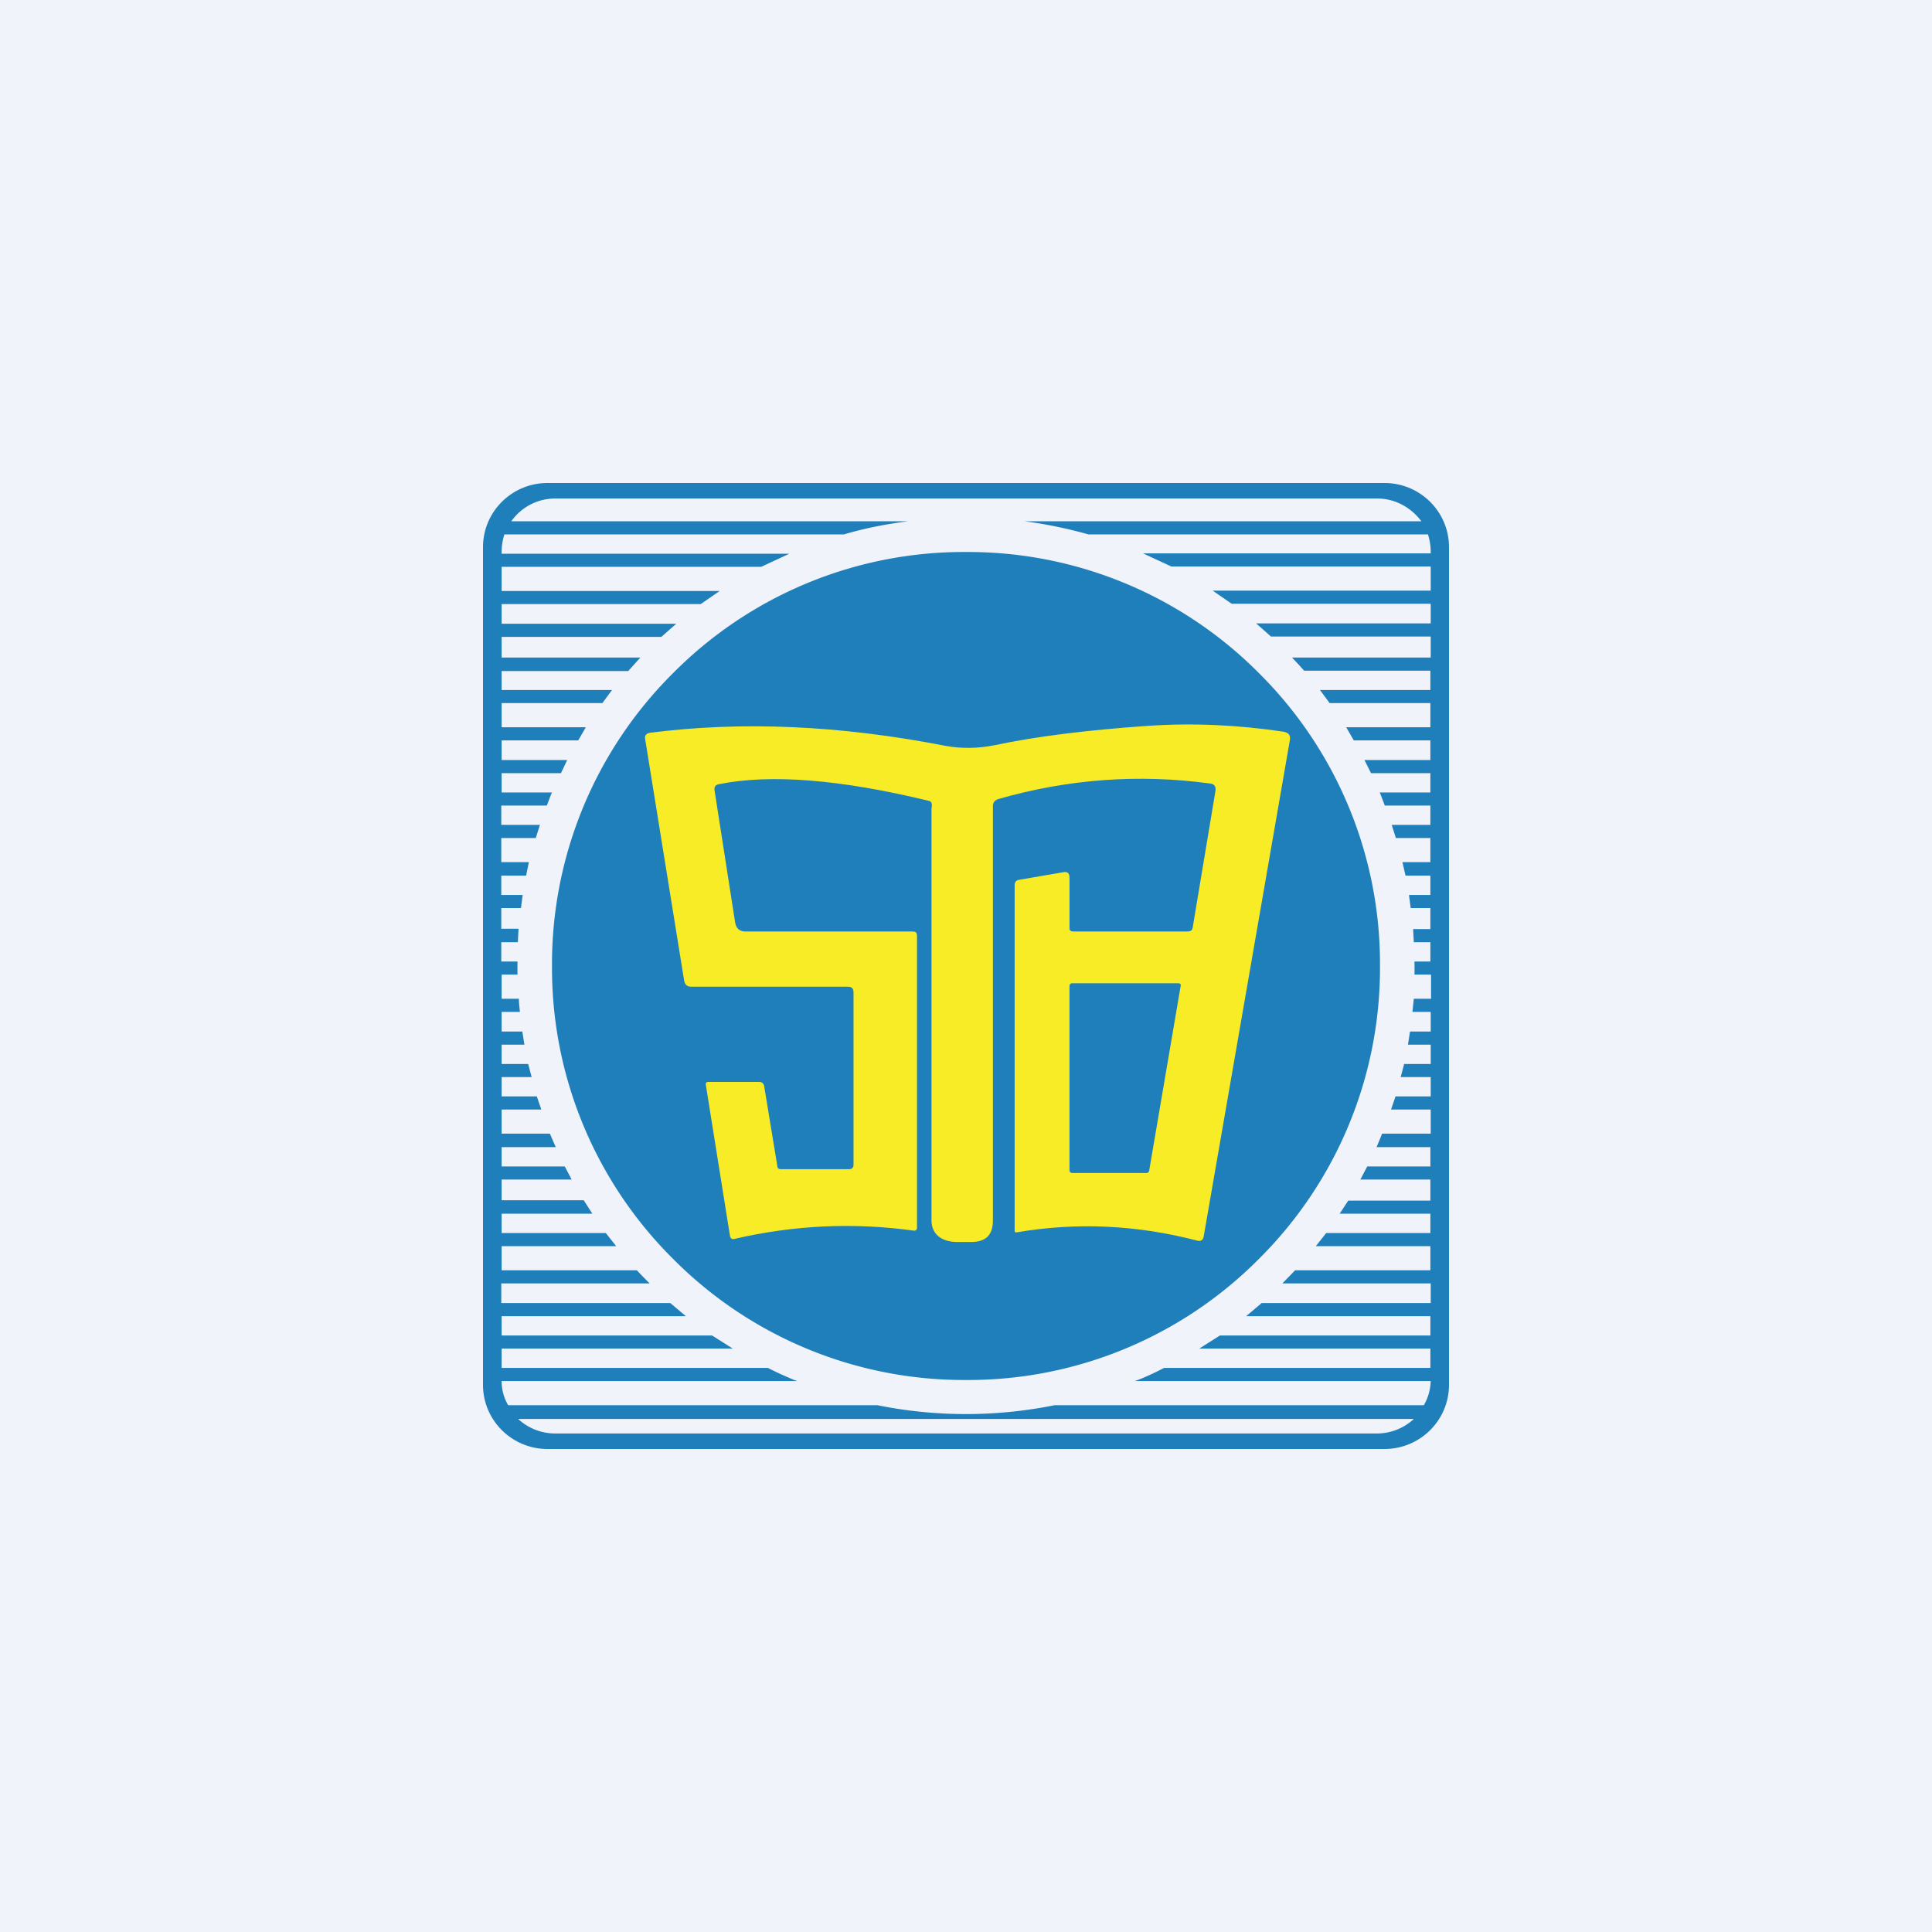
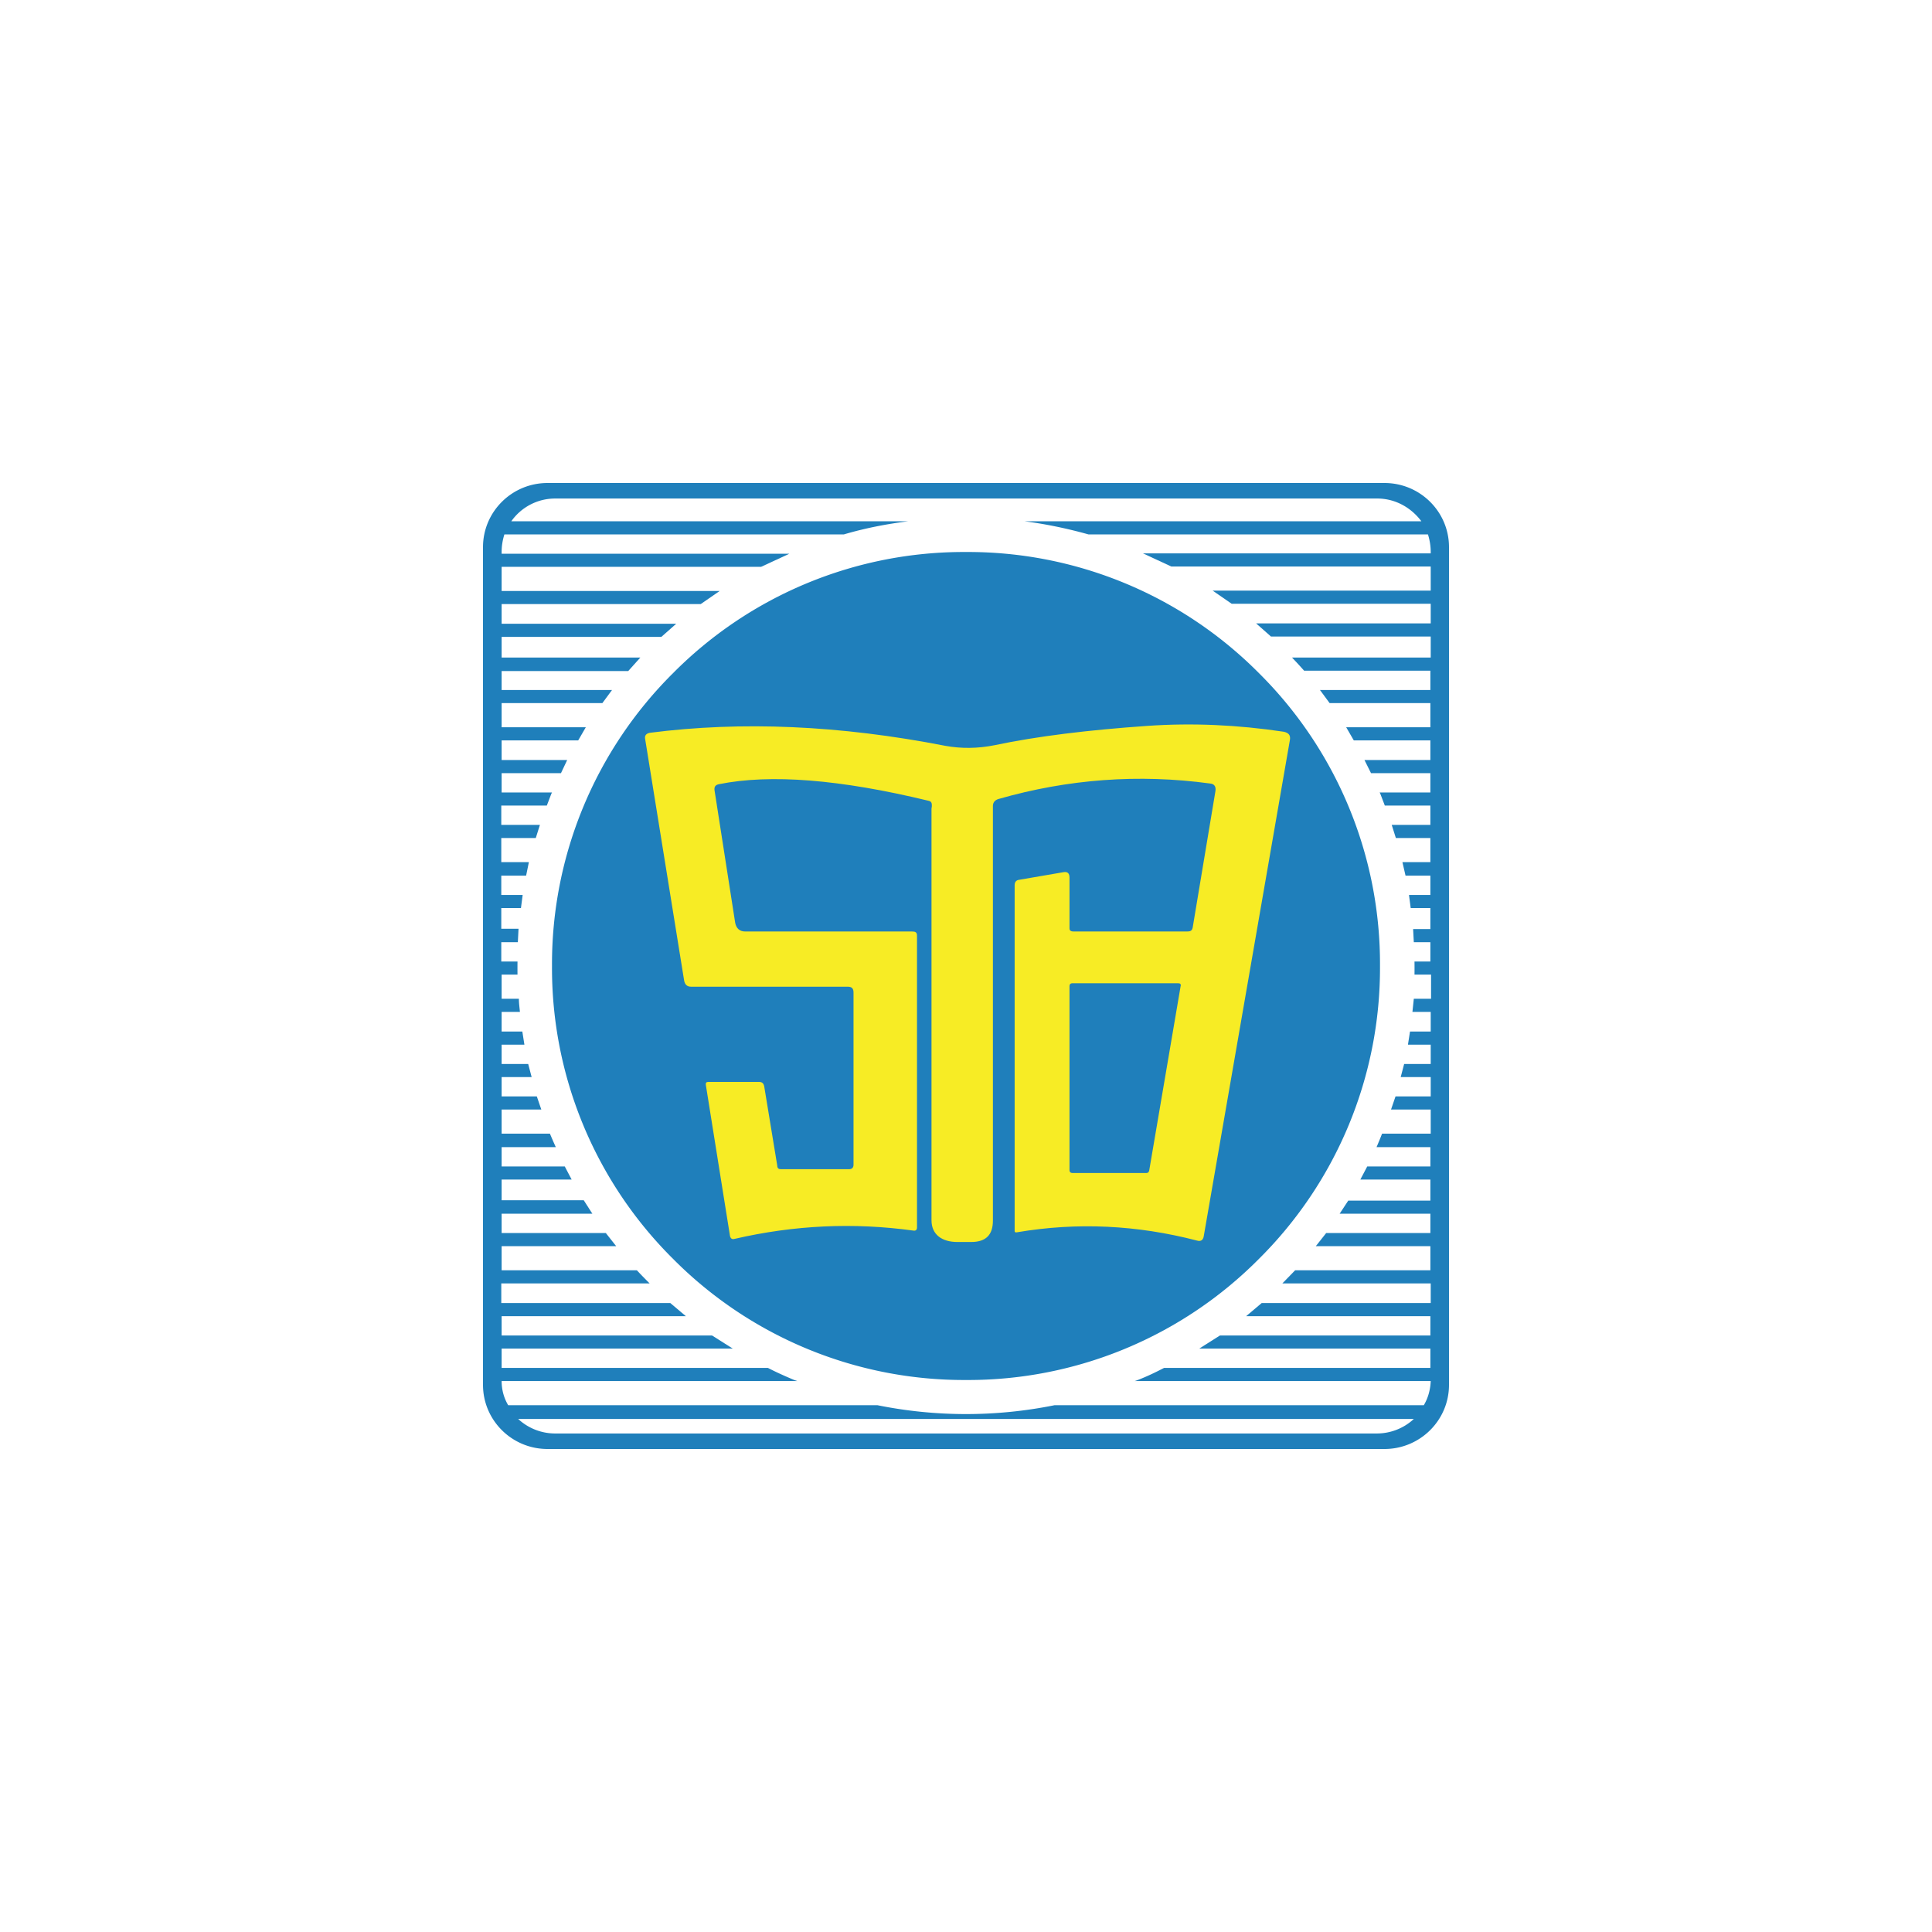
<svg xmlns="http://www.w3.org/2000/svg" width="56" height="56" viewBox="0 0 56 56">
-   <path fill="#F0F3FA" d="M0 0h56v56H0z" />
  <path d="M40 28a11.88 11.88 0 0 1-3.51 8.49A11.87 11.87 0 0 1 28 40a11.88 11.88 0 0 1-8.49-3.51A11.87 11.87 0 0 1 16 28a11.88 11.88 0 0 1 3.51-8.49A11.87 11.87 0 0 1 28 16a11.88 11.88 0 0 1 8.49 3.51A11.87 11.87 0 0 1 40 28Z" fill="#1F7FBB" />
  <path fill-rule="evenodd" d="M34.41 27h-3.29c-.07 0-.12-.02-.12-.09v-1.47c0-.12-.05-.18-.17-.16l-1.28.22c-.1.01-.14.07-.14.16v10.02c0 .03.02.05.06.04 1.76-.3 3.5-.21 5.23.24.1.03.17-.01.19-.12l2.5-14.4c.02-.13-.04-.2-.18-.23-1.33-.2-2.65-.26-3.95-.17-1.72.12-3.2.3-4.43.56-.5.1-.97.1-1.42.02-3.07-.6-5.92-.72-8.57-.38-.11.02-.16.08-.14.18l1.13 7c.02.12.09.18.2.18h4.54c.12 0 .17.05.17.17v4.99c0 .08-.04.13-.13.13h-1.98c-.06 0-.1-.03-.1-.1l-.38-2.31c-.02-.08-.06-.12-.15-.12h-1.47c-.06 0-.08.03-.07.09l.7 4.38c.02.07.06.1.13.08 1.73-.4 3.45-.48 5.19-.24.06.01.1-.02.1-.09v-8.46c0-.1-.05-.12-.14-.12H21.6c-.17 0-.26-.1-.29-.25l-.6-3.85c-.01-.1.03-.15.13-.17 1.49-.3 3.51-.14 6.07.48.1.02.1.08.1.16l-.01.07v11.93c0 .42.31.63.75.63h.4c.42 0 .63-.2.63-.62V23.36c0-.1.06-.17.16-.2 2.02-.58 4.07-.73 6.13-.45.13.01.18.09.16.22l-.66 3.96c-.02.09-.07.11-.16.11Zm-3.33 7h2.15c.04 0 .07-.02.08-.07l.91-5.34c.02-.06-.01-.09-.07-.09h-3.07c-.05 0-.08.03-.08.08v5.34c0 .05.03.08.08.08Z" fill="#F7EC25" />
  <path fill-rule="evenodd" d="M15.87 14c-1.03 0-1.87.83-1.87 1.86v24.28c0 1.03.84 1.86 1.87 1.86h24.26c1.03 0 1.87-.83 1.87-1.86V15.86c0-1.03-.84-1.86-1.87-1.86H15.87Zm.22.45c-.52 0-.99.26-1.27.66h11.5c-.63.08-1.25.2-1.86.38h-9.84c-.05.16-.08.33-.08.51v.05h8.34l-.82.38h-7.52v.7h6.32l-.55.38h-5.77v.57h5.06l-.43.38h-4.63v.6h4.02l-.35.39h-3.67V20h3.2l-.28.38h-2.92v.7h2.44l-.22.38h-2.22v.57h1.9l-.18.38h-1.72v.56H16l-.02.04-.13.34h-1.32v.56h1.12l-.12.38h-1v.7h.8l-.08.39h-.72v.56h.62l-.05.38h-.57v.6h.5l-.02.39h-.48v.56H15a15.93 15.93 0 0 0 0 .38h-.46v.7h.5c0 .13.02.26.03.38h-.53v.57h.6l.06.38h-.66v.56h.77l.1.38h-.87v.56h1.02l.13.38h-1.15v.7h1.4a14.15 14.15 0 0 0 .17.39h-1.57v.56h1.83l.2.38h-2.03v.6h2.38l.25.39h-2.63v.56h3.02l.3.38h-3.32v.7h3.92a13.62 13.62 0 0 0 .37.38h-4.3v.57h4.9l.45.38h-5.34v.56h6.1l.6.38h-6.7v.56h7.72c.25.13.5.24.76.35l.09.03h-8.57c0 .26.07.5.19.7h10.7a12.95 12.95 0 0 0 5.14 0h10.7c.12-.2.19-.44.2-.7h-8.58l.09-.03c.26-.1.51-.22.76-.35h7.72v-.56h-6.7l.6-.38h6.1v-.56h-5.34l.45-.38h4.9v-.57h-4.3l.02-.02.35-.36h3.92v-.7h-3.32l.3-.38h3.02v-.56h-2.63l.25-.38h2.38v-.61h-2.03l.2-.38h1.83v-.56H39.9a13.24 13.24 0 0 0 .16-.39h1.41v-.7h-1.15l.13-.38h1.02v-.56h-.87l.1-.38h.77v-.56h-.66l.06-.38h.6v-.57h-.53l.04-.38h.5v-.7H41a13.4 13.4 0 0 0 0-.38h.46v-.56h-.48l-.02-.38h.5v-.61h-.57l-.05-.38h.62v-.56h-.72l-.09-.39h.81v-.7h-1l-.12-.38h1.12v-.56h-1.32l-.13-.34-.02-.04h1.47v-.56h-1.72l-.19-.38h1.91v-.57h-2.22l-.22-.38h2.44v-.7h-2.92l-.28-.38h3.2v-.56H37.8a13.1 13.1 0 0 0-.35-.38h4.02v-.61h-4.63l-.43-.38h5.06v-.57H35.7l-.55-.38h6.32v-.7h-7.52l-.82-.38h8.34V16c0-.18-.03-.35-.08-.51h-9.84c-.61-.17-1.23-.3-1.85-.38h11.5c-.3-.4-.76-.66-1.28-.66H16.09Zm-1.07 26.68h25.96c-.28.26-.66.42-1.07.42H16.09c-.41 0-.79-.16-1.07-.42Z" fill="#1F7FBB" />
</svg>